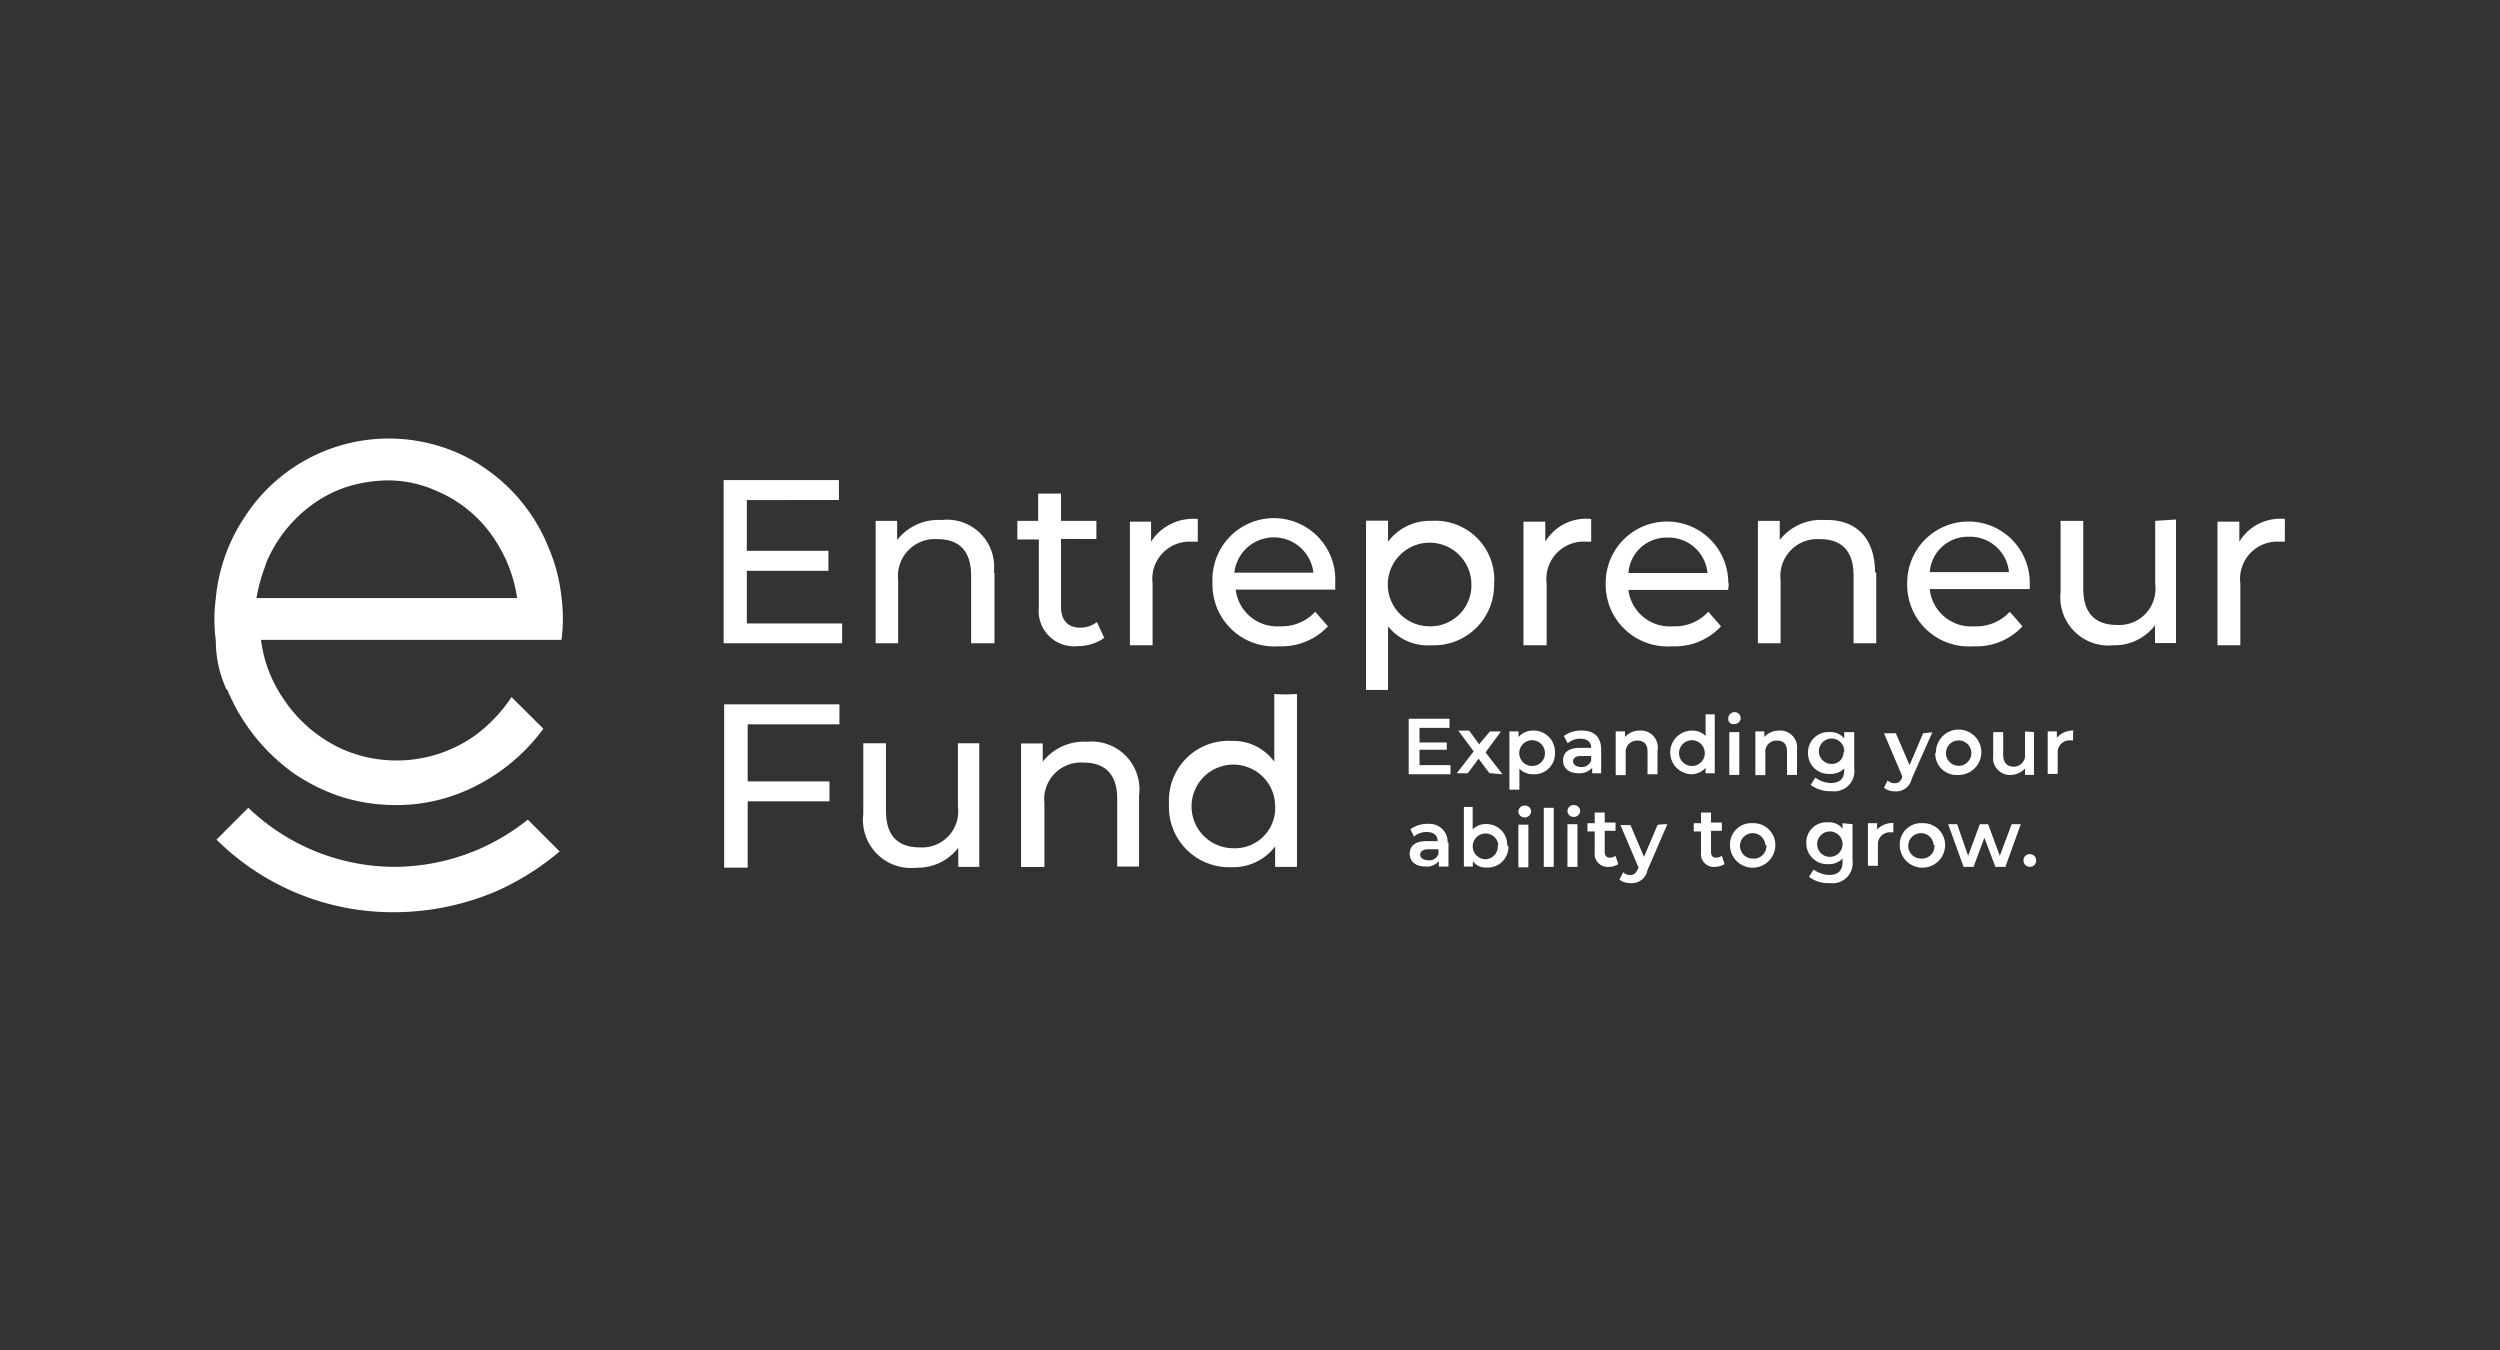
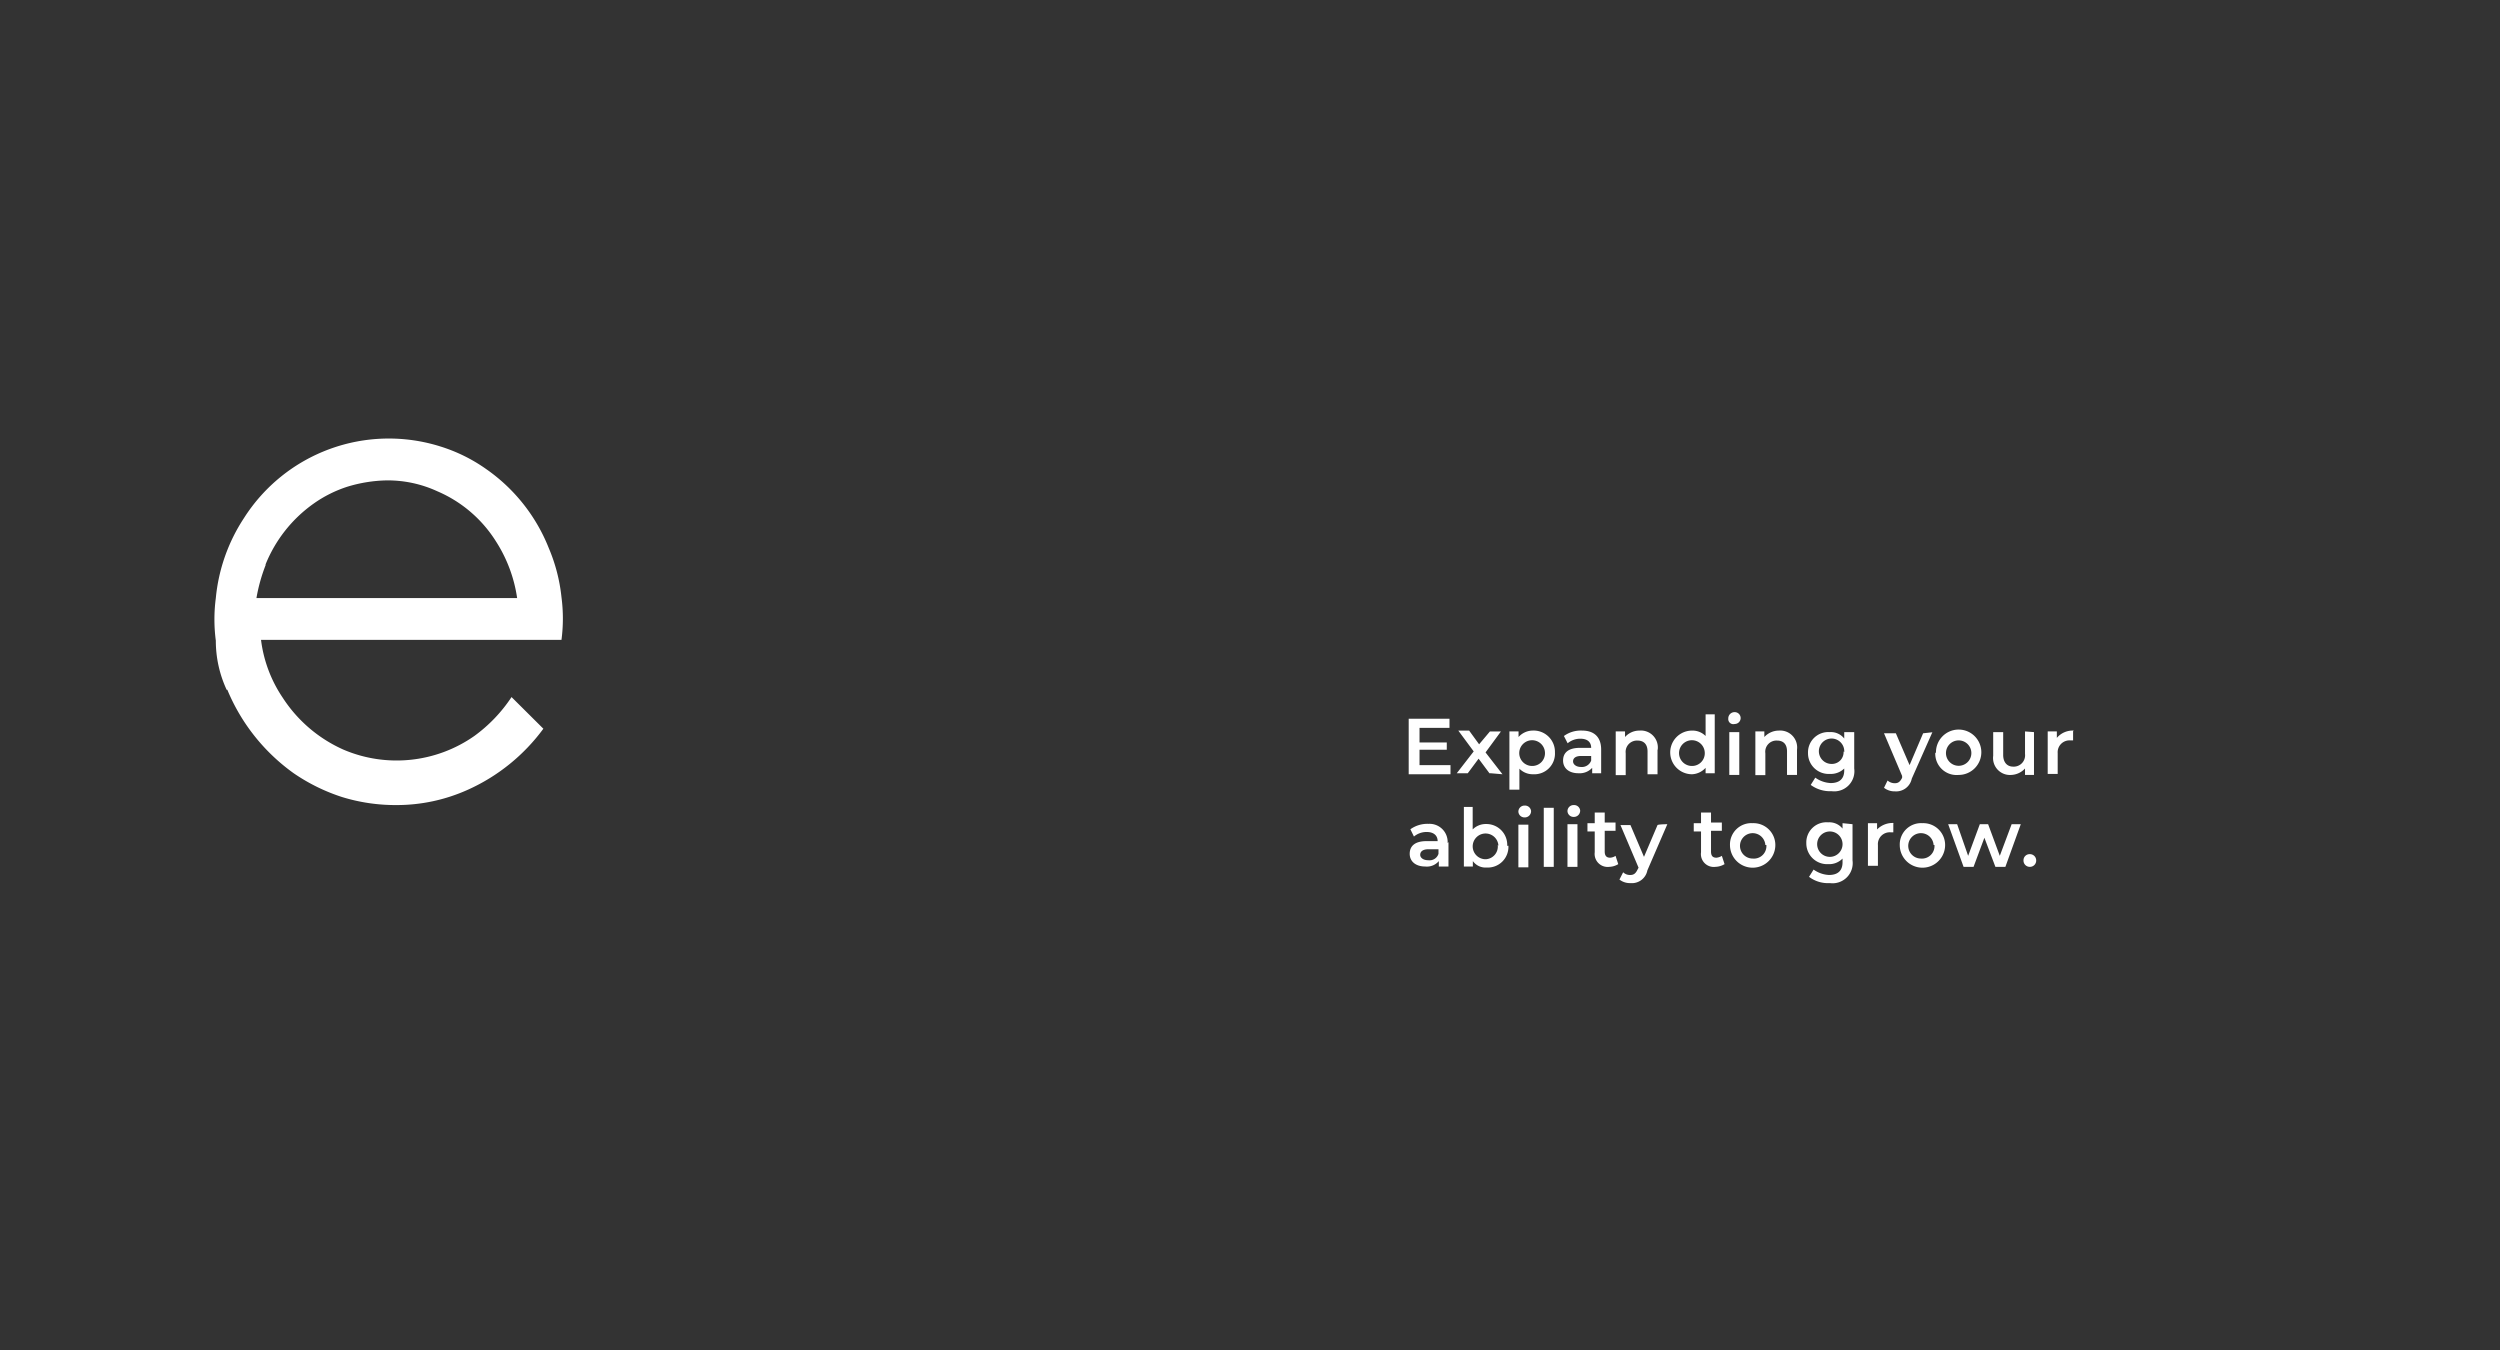
<svg xmlns="http://www.w3.org/2000/svg" id="Layer_1" data-name="Layer 1" viewBox="0 0 147.69 79.78">
  <rect x="0" y="0" width="147.69" height="79.78" fill="#333333" stroke="none" />
  <defs>
    <style>.cls-1{fill:#fff;}</style>
  </defs>
-   <path class="cls-1" d="M49.75,36.83V38h-7V28.36h6.81v1.18H44.12v3h4.82v1.18H44.12v3.11l5.63,0Zm9-3V38H57.37V34c0-1.45-.7-2.15-2-2.15a2.18,2.18,0,0,0-2.31,2.42V38H51.73V30.77H53V31.9a3.09,3.09,0,0,1,2.63-1.18A2.78,2.78,0,0,1,58.71,33.83Zm6.54,3.81a2.66,2.66,0,0,1-1.61.53,2.09,2.09,0,0,1-2.31-2.3v-4H60.1V30.77h1.23V29.16h1.35v1.61h2.09v1.07H62.68v4c0,.81.42,1.24,1.12,1.24a1.62,1.62,0,0,0,1-.33l.43.92Zm5.47-7V32H70.4a2.2,2.2,0,0,0-2.31,2.47v3.65H66.75v-7.3H68V32A2.94,2.94,0,0,1,70.72,30.66Zm8.16,4.19H73A2.46,2.46,0,0,0,75.6,37a2.7,2.7,0,0,0,2.1-.86l.75.86a3.74,3.74,0,0,1-2.9,1.18,3.65,3.65,0,0,1-3.92-3.75,3.63,3.63,0,1,1,7.25,0v.38Zm-6-1h4.67a2.35,2.35,0,0,0-4.67,0Zm15.34.54a3.56,3.56,0,0,1-3.7,3.75A3,3,0,0,1,82,37v3.76H80.7v-10H82V32a3.09,3.09,0,0,1,2.57-1.23,3.48,3.48,0,0,1,3.7,3.7Zm-1.34,0A2.47,2.47,0,1,0,84.45,37,2.42,2.42,0,0,0,86.92,34.42ZM94,30.66V32h-.32a2.2,2.2,0,0,0-2.31,2.47v3.65H90v-7.3h1.29V32A2.81,2.81,0,0,1,94,30.66Zm8.1,4.19H96.2A2.46,2.46,0,0,0,98.83,37a2.67,2.67,0,0,0,2.09-.86l.75.86a3.7,3.7,0,0,1-2.89,1.18,3.65,3.65,0,0,1-3.92-3.75,3.62,3.62,0,1,1,7.24,0c.06.05,0,.22,0,.38Zm-5.9-1h4.67a2.3,2.3,0,0,0-2.36-2.09,2.25,2.25,0,0,0-2.31,2.09Zm14.64-.05V38H109.5V34c0-1.45-.69-2.15-2-2.15a2.18,2.18,0,0,0-2.31,2.42V38h-1.34V30.77h1.29V31.9a3.09,3.09,0,0,1,2.63-1.18c1.82-.06,3,1,3,3.11Zm9.07,1H114A2.46,2.46,0,0,0,116.64,37a2.67,2.67,0,0,0,2.09-.86l.75.86a3.71,3.71,0,0,1-2.9,1.18,3.64,3.64,0,0,1-3.91-3.75,3.62,3.62,0,1,1,7.24,0c0,.05,0,.22,0,.38Zm-5.9-1h4.67a2.3,2.3,0,0,0-2.36-2.09A2.25,2.25,0,0,0,114,33.88Zm14.54-3.11v7.3h-1.24V36.94a3,3,0,0,1-2.47,1.18A2.84,2.84,0,0,1,121.73,35V30.77h1.34v4c0,1.45.7,2.15,2,2.15a2.14,2.14,0,0,0,2.25-2.42V30.77Zm6.43-.11V32h-.32a2.2,2.2,0,0,0-2.31,2.47v3.65H131v-7.3h1.29V32A2.82,2.82,0,0,1,135,30.66ZM44.17,42.79v3.37H49v1.18H44.17v3.92H42.78V41.61h6.81v1.18Zm13.68,1.12v7.3H56.61V50.08a3,3,0,0,1-2.46,1.18A2.84,2.84,0,0,1,51,48.1V43.91h1.34v4c0,1.45.69,2.15,2,2.15a2.13,2.13,0,0,0,2.25-2.41V43.91ZM67.29,47v4.19H66v-4c0-1.44-.7-2.14-2-2.14a2.17,2.17,0,0,0-2.3,2.41v3.76H60.32v-7.3H61.6V45a3.09,3.09,0,0,1,2.63-1.18A2.82,2.82,0,0,1,67.29,47Zm9.33-6V51.21H75.33V50a3.09,3.09,0,0,1-2.57,1.23,3.56,3.56,0,0,1-3.7-3.75,3.52,3.52,0,0,1,3.7-3.71A3,3,0,0,1,75.28,45V41A10.4,10.4,0,0,0,76.62,41Zm-1.29,6.54a2.47,2.47,0,1,0-2.46,2.57A2.38,2.38,0,0,0,75.33,47.56Z" />
  <path class="cls-1" d="M85.69,45.2v.54H83.22V42.46h2.41V43H83.86v.86h1.61v.43H83.86v.91Zm2.3.48-.64-.86-.64.86h-.65l1-1.29-.91-1.23h.64l.59.81.64-.76h.65l-.91,1.24,1,1.29-.7-.06Zm3.87-1.23a1.22,1.22,0,0,1-1.29,1.29,1.1,1.1,0,0,1-.81-.33v1.24h-.59V43.21h.54v.33a1.13,1.13,0,0,1,.81-.38,1.26,1.26,0,0,1,1.34,1.29Zm-.59,0a.76.76,0,1,0-.75.8A.75.75,0,0,0,91.27,44.45Zm3.32-.22v1.45h-.53v-.32a1,1,0,0,1-.81.32c-.59,0-.91-.32-.91-.75s.27-.75,1-.75H94v0c0-.33-.21-.54-.64-.54a1.16,1.16,0,0,0-.75.27l-.22-.43a1.69,1.69,0,0,1,1.08-.32c.69,0,1.12.37,1.12,1.12Zm-.59.7v-.27h-.59c-.37,0-.48.16-.48.32s.16.33.48.33A.58.58,0,0,0,94,44.93Zm3.92-.64v1.45h-.59V44.39c0-.42-.22-.64-.59-.64a.67.67,0,0,0-.7.75v1.29h-.59V43.21H96v.33a1.13,1.13,0,0,1,.85-.38,1,1,0,0,1,1.08,1.13Zm3.38-2.09v3.48h-.54v-.32a1.15,1.15,0,0,1-.8.38,1.29,1.29,0,1,1,0-2.58,1.09,1.09,0,0,1,.8.32V42.2Zm-.59,2.25a.76.76,0,1,0-.75.8A.75.75,0,0,0,100.71,44.45Zm1.39-2a.37.37,0,0,1,.38-.38.35.35,0,1,1,0,.7.3.3,0,0,1-.38-.32Zm.06.8h.59v2.53h-.59V43.21Zm4,1.08v1.45h-.59V44.39c0-.42-.21-.64-.59-.64a.66.66,0,0,0-.69.75v1.29h-.59V43.21h.53v.33a1.17,1.17,0,0,1,.86-.38,1,1,0,0,1,1.07,1.13Zm3.38-1.08v2.15a1.19,1.19,0,0,1-1.34,1.34,1.92,1.92,0,0,1-1.23-.37l.27-.43a1.69,1.69,0,0,0,.91.32c.54,0,.8-.27.8-.75v-.11a1.13,1.13,0,0,1-.85.32,1.22,1.22,0,0,1-1.29-1.23,1.2,1.2,0,0,1,1.29-1.24,1,1,0,0,1,.85.38v-.38Zm-.59,1.18a.75.75,0,1,0-.75.7A.69.69,0,0,0,108.91,44.39Zm5.21-1.18L112.94,46a.94.94,0,0,1-1,.75,1,1,0,0,1-.64-.21l.21-.43a.65.65,0,0,0,.43.16c.22,0,.32-.11.43-.32l0-.11-1.07-2.52H112l.81,1.88.8-1.88.54-.06Zm.21,1.24a1.34,1.34,0,1,1,1.34,1.29A1.26,1.26,0,0,1,114.33,44.45Zm2.09,0a.75.75,0,1,0-1.5,0,.75.75,0,1,0,1.5,0Zm3.7-1.24v2.53h-.53v-.38a1.17,1.17,0,0,1-.81.38,1,1,0,0,1-1.07-1.13v-1.4h.59v1.35c0,.42.22.69.59.69a.67.67,0,0,0,.7-.75V43.21Zm2.31-.05v.54h-.16a.7.7,0,0,0-.75.75v1.23h-.59V43.21h.54v.38a1.23,1.23,0,0,1,1-.43Zm-36.9,6.55v1.44H85v-.32a.92.92,0,0,1-.8.32c-.59,0-.92-.32-.92-.75s.27-.75,1-.75h.65v0c0-.32-.22-.54-.65-.54a1.16,1.16,0,0,0-.75.27l-.21-.43a1.72,1.72,0,0,1,1.07-.32,1.07,1.07,0,0,1,1.13,1.13Zm-.59.69v-.27h-.59c-.38,0-.49.17-.49.33s.16.32.49.32a.55.55,0,0,0,.59-.38Zm4.13-.48a1.22,1.22,0,0,1-1.29,1.29.92.92,0,0,1-.81-.38v.32h-.53V47.67H87V49a1.09,1.09,0,0,1,.8-.32,1.23,1.23,0,0,1,1.24,1.29Zm-.59,0a.76.76,0,1,0-.75.8A.75.75,0,0,0,88.48,49.92Zm1.18-2a.36.36,0,0,1,.37-.37.36.36,0,0,1,.38.32.37.37,0,0,1-.38.38.36.36,0,0,1-.37-.33Zm0,.76h.59v2.52h-.59Zm1.5-1h.59v3.49h-.59Zm1.4.21a.36.36,0,0,1,.37-.37.36.36,0,0,1,.38.32.37.37,0,0,1-.38.38.36.36,0,0,1-.37-.33Zm0,.76h.59v2.52h-.59Zm3,2.36a1.08,1.08,0,0,1-.53.16.77.77,0,0,1-.86-.86V49.12h-.43v-.49h.43V48h.59v.59h.64v.49h-.64V50.3c0,.26.11.37.32.37a.65.65,0,0,0,.32-.11l.16.49Zm2.9-2.36-1.18,2.73a.93.93,0,0,1-1,.75,1,1,0,0,1-.65-.21l.22-.43a.57.57,0,0,0,.43.16c.21,0,.32-.11.42-.32l.06-.11-1.07-2.52h.59l.8,1.88.8-1.88C98,48.69,98.56,48.69,98.56,48.69Zm3.38,2.36a1.12,1.12,0,0,1-.54.16.76.76,0,0,1-.85-.86V49.12h-.43v-.49h.43V48h.59v.59h.64v.49h-.64V50.3c0,.26.1.37.32.37a.72.72,0,0,0,.32-.11l.16.49Zm.32-1.13a1.26,1.26,0,0,1,1.34-1.29,1.29,1.29,0,0,1,1.34,1.29,1.34,1.34,0,0,1-2.68,0Zm2.09,0a.75.75,0,1,0-.75.8A.74.74,0,0,0,104.35,49.92Zm5.15-1.23v2.14a1.19,1.19,0,0,1-1.34,1.34,1.86,1.86,0,0,1-1.23-.37l.27-.43a1.69,1.69,0,0,0,.91.32c.54,0,.8-.27.8-.75v-.22a1.1,1.1,0,0,1-.85.33,1.23,1.23,0,0,1-1.29-1.24,1.19,1.19,0,0,1,1.29-1.23,1,1,0,0,1,.85.37v-.32l.59.06Zm-.59,1.18a.75.75,0,0,0-1.5,0,.75.75,0,0,0,1.5,0Zm3-1.24v.54h-.16a.7.7,0,0,0-.75.75v1.23h-.59V48.63h.54V49a1.29,1.29,0,0,1,1-.38Zm.38,1.29a1.26,1.26,0,0,1,1.34-1.29,1.29,1.29,0,0,1,1.34,1.29,1.34,1.34,0,0,1-2.68,0Zm2,0a.75.75,0,1,0-.75.8A.74.74,0,0,0,114.28,49.92Zm5.15-1.23-.91,2.52h-.59l-.65-1.72-.64,1.72h-.59l-.91-2.52h.53l.65,1.87.69-1.87h.49l.69,1.87.7-1.87Zm.16,2.14a.36.36,0,0,1,.37-.37h0a.37.37,0,0,1,.38.37h0a.37.37,0,0,1-.38.38h0a.37.37,0,0,1-.37-.38Z" />
  <path class="cls-1" d="M13.43,40.75a11.44,11.44,0,0,0,3.92,4.93,11.05,11.05,0,0,0,2.84,1.4,10.68,10.68,0,0,0,3.22.48,10.21,10.21,0,0,0,4.24-.91,11.26,11.26,0,0,0,4.45-3.6l-1.88-1.87a8.92,8.92,0,0,1-2.2,2.3,8,8,0,0,1-7.72.81,8.28,8.28,0,0,1-3.59-3.06,7.83,7.83,0,0,1-1.29-3.43H33.17a9.66,9.66,0,0,0,0-2.52,10.07,10.07,0,0,0-.75-2.9,10.32,10.32,0,0,0-3.7-4.67A9.62,9.62,0,0,0,26,26.37a10.14,10.14,0,0,0-11.59,4.24,10.37,10.37,0,0,0-1.66,4.72,9.66,9.66,0,0,0,0,2.52,6.87,6.87,0,0,0,.64,2.9Zm2.26-7.41a8.12,8.12,0,0,1,2.84-3.59,7.36,7.36,0,0,1,2-1,8.44,8.44,0,0,1,2.3-.37,7,7,0,0,1,3,.64A7.63,7.63,0,0,1,29.31,32a8.42,8.42,0,0,1,1.24,3.33H15.15a10,10,0,0,1,.54-1.94Z" />
-   <path class="cls-1" d="M23.3,51.21a12.51,12.51,0,0,1-8.63-3.49L12.79,49.6A14.79,14.79,0,0,0,23.3,53.89a15.49,15.49,0,0,0,6-1.23,15.54,15.54,0,0,0,3.76-2.36l-1.88-1.88a12.64,12.64,0,0,1-7.89,2.79Z" />
</svg>